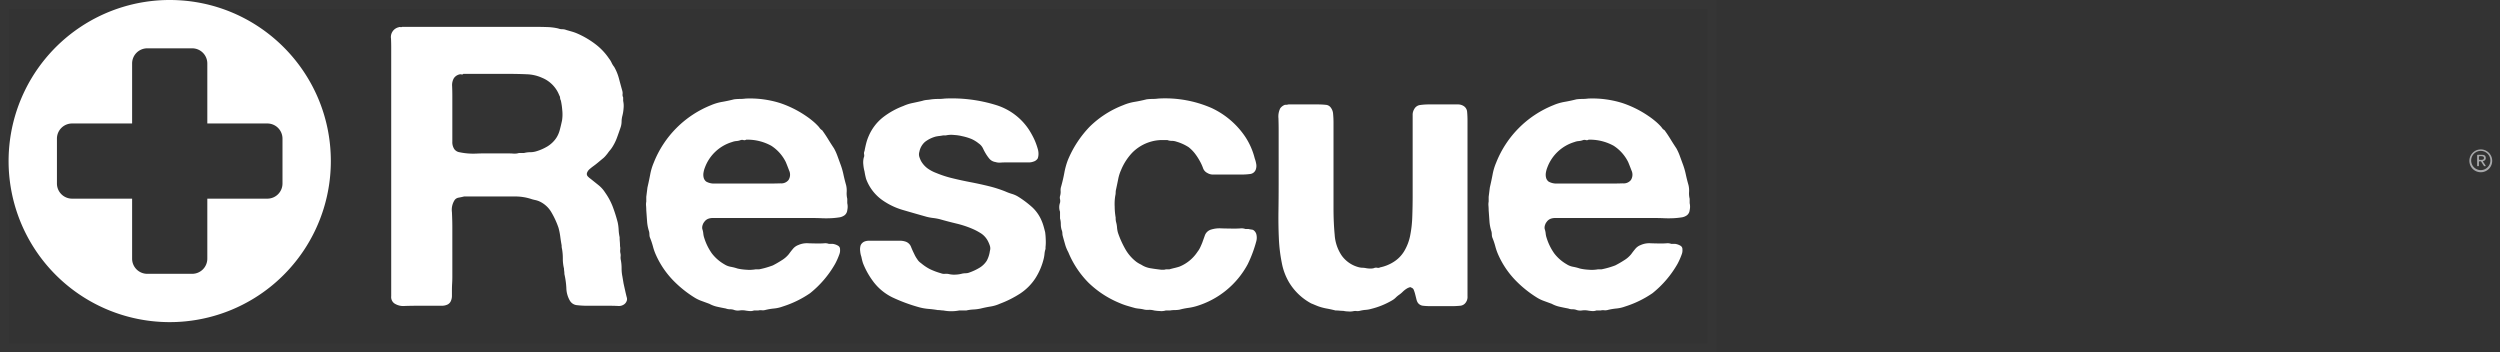
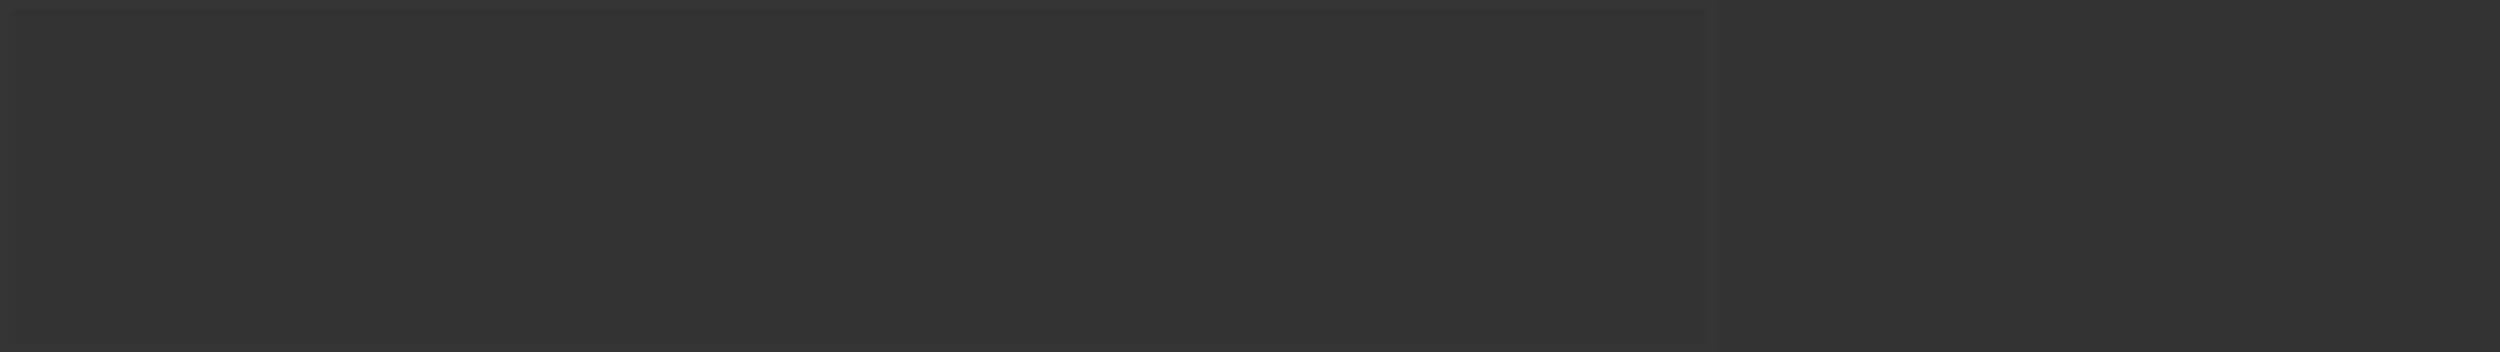
<svg xmlns="http://www.w3.org/2000/svg" width="284" height="40" fill="none">
  <rect width="100%" height="100%" fill="#333333" stroke="none" />
  <path stroke="#fff" stroke-opacity=".01" d="M.5.5h194v39H.5z" />
-   <path fill-rule="evenodd" clip-rule="evenodd" d="M2.37 11.295A18.303 18.303 0 0119.28 0c10.108 0 18.303 8.192 18.303 18.297 0 7.4-4.46 14.072-11.3 16.904a18.308 18.308 0 01-19.946-3.966 18.293 18.293 0 01-3.968-19.94zm28.005 11.272a1.72 1.72 0 001.716-1.716v-5.107a1.72 1.72 0 00-1.716-1.716h-6.824V7.205a1.722 1.722 0 00-1.716-1.716h-5.11a1.722 1.722 0 00-1.717 1.716v6.823H8.184a1.72 1.72 0 00-1.716 1.715v5.108a1.72 1.72 0 001.716 1.716h6.824v6.823c.003.946.77 1.713 1.716 1.716h5.11a1.722 1.722 0 001.717-1.716v-6.823h6.824zM71.17 34.244a.623.623 0 00.022-.49 27.43 27.43 0 01-.178-.755c-.06-.268-.12-.535-.178-.801l-.134-.801a4.702 4.702 0 01-.089-.935 4.77 4.77 0 00-.089-.934 1.236 1.236 0 01-.022-.4.986.986 0 00-.022-.357 1.356 1.356 0 01-.023-.422 1.08 1.08 0 00-.022-.379 5.96 5.96 0 00-.022-.511 5.519 5.519 0 01-.022-.512 4.955 4.955 0 01-.112-.846 5.142 5.142 0 00-.111-.845 16.856 16.856 0 00-.579-1.824 7.292 7.292 0 00-.845-1.557 3.46 3.46 0 00-.757-.846l-.89-.712a2.067 2.067 0 01-.312-.267.402.402 0 01-.089-.445.987.987 0 01.267-.378c.119-.104.237-.2.356-.29.208-.147.4-.296.579-.444l.534-.445c.122-.092.234-.196.334-.311.104-.119.2-.238.29-.356.067-.101.142-.198.222-.29.08-.091.154-.188.222-.288.236-.355.43-.736.579-1.135.148-.4.296-.824.445-1.269.057-.195.087-.397.089-.6.003-.218.033-.435.09-.646.069-.27.113-.545.132-.822.033-.29.018-.583-.044-.869v-.4a.604.604 0 01-.067-.356.982.982 0 00-.022-.355c-.149-.534-.282-1.024-.4-1.469a5.422 5.422 0 00-.535-1.29 2.169 2.169 0 01-.29-.467 2.264 2.264 0 00-.288-.467A6.834 6.834 0 0067.63 5.01a10.04 10.04 0 00-2.048-1.201 5.28 5.28 0 00-.623-.223l-.623-.178a1.26 1.26 0 00-.467-.089c-.16.001-.32-.03-.468-.089a6.448 6.448 0 00-1.224-.155 38.98 38.98 0 00-1.357-.023H45.687a.3.3 0 01-.2.023.307.307 0 00-.2.022 1.14 1.14 0 00-.868 1.29c.015.356.022.697.022 1.024v28.231a.893.893 0 00.356.824c.355.232.78.334 1.202.29a53.678 53.678 0 011.513-.024h2.67c.183.005.364-.025.535-.088a.803.803 0 00.534-.535c.062-.163.092-.337.089-.511v-.645c0-.237.007-.482.022-.734s.023-.497.023-.735V25.79c0-.504-.016-1.068-.045-1.69a2.027 2.027 0 01.311-1.38.702.702 0 01.446-.267c.177-.03.385-.074.623-.133h5.72c.626-.01 1.25.08 1.847.266.16.056.323.1.49.134.151.031.3.076.444.133a3.04 3.04 0 011.38 1.202 9.51 9.51 0 01.846 1.824c.09.329.156.663.2 1.001.044.341.096.675.156 1.002-.005.135.01.27.044.4.063.36.092.725.09 1.09-.003.382.042.763.133 1.135 0 .096.008.193.022.289.015.11.023.222.022.334.122.526.196 1.062.223 1.601.011.501.149.991.4 1.424.169.29.467.482.802.512.414.047.83.07 1.246.066h2.448c.327 0 .646.009.957.023.262.03.525-.042.734-.2a.779.779 0 00.245-.312zm-7.3-21.758c.046.4.038.804-.023 1.202-.089.415-.178.786-.267 1.112-.084.316-.22.617-.4.89a3.262 3.262 0 01-.98.934 5.495 5.495 0 01-1.335.58c-.21.058-.427.088-.645.087a2.848 2.848 0 00-.69.09h-.579a1.634 1.634 0 01-.623.067 10.97 10.97 0 00-.668-.023h-2.626c-.267 0-.578.008-.934.023a7.588 7.588 0 01-1.914-.157.889.889 0 01-.579-.355 1.426 1.426 0 01-.222-.846v-5.206c0-.355-.008-.719-.023-1.09a1.568 1.568 0 01.2-.912c.167-.24.424-.4.713-.445.06 0 .12.008.178.022a.183.183 0 00.178-.067h5.163c.712 0 1.394.016 2.047.045.6.018 1.19.154 1.736.4a3.515 3.515 0 011.959 2.002.483.483 0 01.089.268.71.71 0 00.089.312c.076.351.129.708.156 1.067zm32.38 11.391c.06-.264.06-.537 0-.801v-.49a2.605 2.605 0 01-.066-.778 2.644 2.644 0 00-.067-.779c-.118-.415-.222-.83-.31-1.246a8.027 8.027 0 00-.358-1.2c-.118-.327-.23-.631-.333-.913a5.941 5.941 0 00-.378-.824c-.238-.355-.46-.704-.668-1.045-.208-.34-.43-.674-.668-1.001a1.015 1.015 0 01-.356-.356 6.34 6.34 0 00-.712-.69 9.207 9.207 0 00-.801-.6 11.87 11.87 0 00-2.915-1.446 11.385 11.385 0 00-3.895-.512 5.315 5.315 0 01-.668.045 5.482 5.482 0 00-.667.043c-.476.12-.928.217-1.358.29a5.67 5.67 0 00-1.268.378 11.638 11.638 0 00-6.5 6.54 6.37 6.37 0 00-.4 1.336c-.09.474-.193.964-.311 1.468l-.134 1.068v.534c-.03.161-.038.326-.022.49.014.178.022.341.022.489l.089 1.246c.025.393.1.782.223 1.157.028.109.043.22.044.333.001.113.016.225.045.334.142.34.261.69.356 1.046a6.1 6.1 0 00.356 1 10.015 10.015 0 001.825 2.738 12.733 12.733 0 002.537 2.068c.246.153.507.28.778.379l.913.334c.28.153.579.265.89.333.326.073.653.14.98.2.155.061.322.091.49.09.167-.003.333.027.49.088.186.058.384.073.578.045.206-.03.416-.03.623 0 .169.032.34.054.512.066.173.018.348-.005.511-.066h.49c.123-.03.252-.038.378-.023.127.015.255.008.379-.022a6.739 6.739 0 011.024-.178c.334-.032.663-.106.979-.222a11.706 11.706 0 003.115-1.513 11.64 11.64 0 002.849-3.337c.192-.357.356-.73.49-1.113a1.2 1.2 0 00.067-.533.443.443 0 00-.201-.4 1.62 1.62 0 00-.623-.223h-.445a1.138 1.138 0 00-.512-.068 7.103 7.103 0 01-.556.023c-.386 0-.81-.007-1.27-.023a2.369 2.369 0 00-1.134.201 1.43 1.43 0 00-.6.422c-.164.194-.32.394-.468.601-.23.284-.51.525-.824.713-.323.21-.657.402-1 .578-.24.089-.484.17-.735.244a9.52 9.52 0 01-.824.201h-.4a4.039 4.039 0 01-1.069.044 5.852 5.852 0 01-.979-.133 5.491 5.491 0 00-.779-.2 2.018 2.018 0 01-.734-.29 4.742 4.742 0 01-1.402-1.223 6.244 6.244 0 01-.869-1.758 2.261 2.261 0 01-.11-.511 2.269 2.269 0 00-.112-.512.86.86 0 01.044-.467.952.952 0 01.178-.334.965.965 0 01.446-.357c.163-.061.337-.091.512-.088h11.461c.267 0 .571.007.912.022.342.015.683.015 1.024 0 .313-.012.626-.042.935-.089.233-.025.455-.11.645-.245a.826.826 0 00.312-.578zm-6.609-4.516c.169.35.143.763-.067 1.09a1.04 1.04 0 01-.912.378c-.46.015-.898.022-1.313.022h-6.143c-.34.019-.68-.058-.979-.222a.807.807 0 01-.29-.445 1.386 1.386 0 01-.021-.557c.03-.197.083-.391.155-.578a4.746 4.746 0 013.094-2.914c.157-.061.322-.099.49-.111a1.68 1.68 0 00.489-.112.57.57 0 01.312 0 .37.37 0 00.311-.044 5.605 5.605 0 012.849.69 4.663 4.663 0 011.647 1.846c.089.209.215.527.378.957z" fill="#fff" />
-   <path d="M107.334 11.196a16.956 16.956 0 015.808.734 6.904 6.904 0 013.761 2.825c.205.323.391.657.557 1.002.172.365.313.745.423 1.134.06.187.09.382.089.579.004.182-.026.363-.089.534a.857.857 0 01-.49.356 1.423 1.423 0 01-.534.089h-2.582a8.88 8.88 0 00-.623.022 1.475 1.475 0 01-.579-.067 1.114 1.114 0 01-.667-.356 4.663 4.663 0 01-.401-.556 6.086 6.086 0 01-.334-.623 1.413 1.413 0 00-.467-.556 3.77 3.77 0 00-.868-.534 6.089 6.089 0 00-1.046-.312 4.823 4.823 0 00-.912-.133 2.825 2.825 0 00-.913.044h-.311c-.149.03-.29.053-.423.067a4.95 4.95 0 00-.423.067 3.5 3.5 0 00-1.224.6 1.992 1.992 0 00-.646 1.135.97.97 0 000 .579c.049.152.108.3.178.444.184.33.434.618.735.846.308.222.645.402 1.002.534.598.25 1.216.45 1.847.6.667.164 1.35.312 2.047.445.697.134 1.379.282 2.048.446a14.27 14.27 0 011.891.6c.253.114.513.21.779.29.259.077.506.19.735.334.543.34 1.057.728 1.535 1.156a4.4 4.4 0 011.091 1.557c.087.203.161.411.222.623.059.208.119.43.178.668.038.273.06.548.067.823.017.29.01.58-.022.868v.222a2.242 2.242 0 00-.112.512 4.594 4.594 0 01-.066.467 7.332 7.332 0 01-.98 2.358 6.048 6.048 0 01-1.735 1.735c-.728.468-1.504.856-2.315 1.158a4.07 4.07 0 01-1.046.31c-.372.06-.734.134-1.091.223-.271.06-.546.097-.823.112-.277.013-.553.05-.823.11h-.802a4.743 4.743 0 01-1.824 0c-.097 0-.194-.008-.29-.022a2.397 2.397 0 00-.334-.022c-.356-.06-.712-.104-1.068-.133a5.764 5.764 0 01-1.024-.178 18.88 18.88 0 01-3.071-1.134 6.017 6.017 0 01-2.27-1.936 8.75 8.75 0 01-1.068-1.958 6.033 6.033 0 01-.178-.712 2.415 2.415 0 01-.134-.623 1.57 1.57 0 01.045-.667.817.817 0 01.445-.445c.17-.064.352-.094.534-.09h3.472c.211-.003.422.027.623.09.291.086.528.298.645.578.104.267.23.549.379.845.09.204.202.398.333.579.105.179.25.331.423.445.314.268.657.5 1.024.69.401.191.818.348 1.246.466a.93.93 0 00.446.068c.148-.015.298-.007.445.022.255.061.517.084.779.066.248-.009.494-.046.734-.11.139-.03.281-.044.423-.046a1.14 1.14 0 00.423-.088 6.19 6.19 0 001.135-.535c.333-.199.615-.473.823-.8a3.24 3.24 0 00.356-1.112.951.951 0 000-.578 3.402 3.402 0 00-.178-.446 2.36 2.36 0 00-.778-.934 6.868 6.868 0 00-1.091-.579 11.41 11.41 0 00-1.781-.578 44.862 44.862 0 01-1.869-.49 5.97 5.97 0 00-.734-.133 5.603 5.603 0 01-.735-.134c-.95-.266-1.855-.526-2.715-.778a7.87 7.87 0 01-2.359-1.135 5.11 5.11 0 01-1.825-2.403 7.776 7.776 0 01-.178-.845 4.27 4.27 0 01-.133-.757 2.322 2.322 0 01.044-.8.594.594 0 00.044-.379.581.581 0 01.045-.378c.06-.326.126-.63.2-.912a5.22 5.22 0 01.29-.823 5.402 5.402 0 011.602-2.092 8.777 8.777 0 012.315-1.29c.327-.149.671-.26 1.023-.333.356-.074.727-.156 1.113-.245.173-.058.352-.095.534-.112.178-.014.356-.037.534-.066.251-.03.504-.045.757-.044a6.04 6.04 0 00.757-.045zm24.257 0a13.194 13.194 0 016.031 1.068 9.374 9.374 0 013.851 3.293c.491.75.852 1.577 1.068 2.447.07.187.122.381.156.578.046.206.038.42-.023.623a.769.769 0 01-.623.557 7.48 7.48 0 01-1.068.066h-3.138a1.22 1.22 0 01-.69-.178.954.954 0 01-.49-.556 5.173 5.173 0 00-.356-.779 6.594 6.594 0 00-.578-.89 4.066 4.066 0 00-.713-.712 5.298 5.298 0 00-1.379-.623 1.684 1.684 0 00-.534-.089 1.307 1.307 0 01-.49-.089h-.445a4.632 4.632 0 00-1.424.178c-.79.225-1.51.646-2.092 1.224a6.347 6.347 0 00-1.291 1.98 4.69 4.69 0 00-.334 1.046 83.64 83.64 0 01-.245 1.18 1.47 1.47 0 00-.044.355c-.001.12-.016.24-.045.356-.067.411-.089.829-.067 1.245.004.418.041.835.112 1.246-.008.165.007.33.044.49.058.203.096.412.111.623.015.211.053.42.112.623.221.649.505 1.274.845 1.869a4.799 4.799 0 001.247 1.424c.168.119.347.223.534.31a2.7 2.7 0 001.001.401c.341.06.764.12 1.269.178h.267a.634.634 0 00.267-.044h.401c.207-.06.407-.111.601-.156.192-.045.378-.096.556-.156a4.451 4.451 0 002.047-1.69c.125-.158.229-.33.312-.512.089-.193.163-.364.222-.512l.312-.868c.115-.278.341-.495.623-.6a3.236 3.236 0 011.291-.156c.593.015 1.083.022 1.469.022.207 0 .422-.007.645-.022.188-.019.378.004.557.067h.355c.118.03.237.052.357.067a.452.452 0 01.267.11c.155.13.258.313.289.512.044.23.037.465-.022.69a14.36 14.36 0 01-.979 2.625 9.818 9.818 0 01-5.831 4.761 6.14 6.14 0 01-.935.2 7.72 7.72 0 00-.979.2 3.19 3.19 0 01-.534.045c-.179 0-.358.015-.534.045h-.49a1.66 1.66 0 01-.668.066 5.14 5.14 0 01-.668-.066 1.989 1.989 0 00-.645-.067 1.729 1.729 0 01-.601-.066 4.422 4.422 0 00-.445-.068 4.676 4.676 0 01-.445-.066 33.867 33.867 0 01-.935-.268 7.065 7.065 0 01-.846-.31 11.167 11.167 0 01-3.515-2.292c-.995-1-1.781-2.188-2.315-3.493a4.065 4.065 0 01-.356-.868 65.7 65.7 0 01-.267-.956 1.346 1.346 0 01-.045-.334 1.053 1.053 0 00-.089-.378c-.06-.21-.09-.427-.089-.645a2.306 2.306 0 00-.089-.645v-.757a1.511 1.511 0 010-1.024.932.932 0 000-.4.715.715 0 010-.356c.057-.187.08-.383.067-.578a1.31 1.31 0 01.067-.534c.148-.534.267-1.046.356-1.535.09-.493.224-.977.401-1.446a12.174 12.174 0 012.47-3.782 11.078 11.078 0 013.805-2.448 5.639 5.639 0 011.291-.378c.445-.073.905-.17 1.38-.29.221-.028.444-.042.667-.043.224-.001.447-.016.668-.045zm14.777.667h3.338a8.25 8.25 0 01.89.045c.231.01.444.124.579.311.161.213.255.469.267.735.029.31.044.63.045.956v9.744c0 1.068.044 2.077.133 3.026a4.74 4.74 0 00.802 2.358 3.444 3.444 0 002.002 1.335c.125.027.252.042.379.044.127.003.254.018.378.045.162.031.326.046.49.045.135.005.27-.01.4-.045a.595.595 0 01.379-.045.448.448 0 00.333-.044 4.564 4.564 0 001.469-.579 3.69 3.69 0 001.269-1.267 5.552 5.552 0 00.668-1.735c.141-.704.223-1.419.245-2.136a67.04 67.04 0 00.044-2.47v-9.1a1.213 1.213 0 01.178-.689.875.875 0 01.668-.467 7.283 7.283 0 011.068-.067h3.205c.235-.009.468.054.667.178a.842.842 0 01.401.667c.029.298.044.639.044 1.024v19.934c.018.236-.045.47-.177.667a.84.84 0 01-.668.4 9.13 9.13 0 01-.935.045h-2.403a7.4 7.4 0 01-.868-.045.82.82 0 01-.601-.355 1.288 1.288 0 01-.156-.4l-.134-.534a3.83 3.83 0 00-.156-.49.403.403 0 00-.266-.267.205.205 0 00-.223-.044 1.739 1.739 0 00-.223.088c-.195.11-.374.244-.534.4-.149.15-.313.284-.489.401-.118.089-.23.185-.334.29a1.92 1.92 0 01-.379.288 8.851 8.851 0 01-2.403.98 3.165 3.165 0 01-.623.111 3.81 3.81 0 00-.668.111c-.124.03-.252.038-.378.022a1.064 1.064 0 00-.379.022c-.183.035-.37.043-.556.023a2.673 2.673 0 01-.556-.066c-.149 0-.297-.009-.446-.023a4.328 4.328 0 00-.444-.022c-.357-.09-.698-.164-1.024-.223a6.103 6.103 0 01-.98-.267c-.148-.06-.274-.111-.378-.155-.104-.045-.23-.097-.378-.156a6.56 6.56 0 01-2.493-2.359 6.81 6.81 0 01-.845-2.246 18.103 18.103 0 01-.334-2.804 51.625 51.625 0 01-.045-3.07c.015-1.052.022-2.098.022-3.137V14.8c0-.385-.007-.838-.022-1.357-.041-.39.029-.783.201-1.135.134-.183.32-.323.533-.4.135.005.27-.01.401-.045z" fill="#fff" />
-   <path fill-rule="evenodd" clip-rule="evenodd" d="M191.946 23.877c.06-.264.06-.537 0-.801v-.49a2.611 2.611 0 01-.067-.778 2.65 2.65 0 00-.066-.779c-.119-.415-.223-.83-.312-1.246a7.977 7.977 0 00-.356-1.2l-.334-.913a5.925 5.925 0 00-.378-.824c-.238-.355-.46-.704-.668-1.045-.208-.34-.43-.674-.667-1.001a1.004 1.004 0 01-.356-.356 6.344 6.344 0 00-.713-.69 9.23 9.23 0 00-.801-.6 11.926 11.926 0 00-2.915-1.446 11.386 11.386 0 00-3.895-.512 5.334 5.334 0 01-.668.045 5.466 5.466 0 00-.667.043c-.476.12-.928.217-1.358.29a5.667 5.667 0 00-1.268.378 11.641 11.641 0 00-6.499 6.54 6.38 6.38 0 00-.4 1.336c-.09.474-.194.964-.312 1.468l-.134 1.068v.534a1.75 1.75 0 00-.022.49c.015.178.022.341.022.489l.089 1.246c.025.393.1.782.223 1.157.028.109.043.22.045.333.001.113.016.225.044.334.143.34.262.69.356 1.046.09.343.209.678.356 1a10.008 10.008 0 001.825 2.738 12.734 12.734 0 002.537 2.068c.246.153.507.28.779.379l.912.334c.28.153.58.265.891.333.326.073.652.14.979.2.156.061.322.091.49.09a1.28 1.28 0 01.489.088c.187.058.385.073.579.045.206-.03.416-.03.623 0 .169.032.34.054.512.066a1.14 1.14 0 00.512-.066h.489c.124-.03.252-.038.379-.023.126.015.254.008.378-.022a6.736 6.736 0 011.024-.178c.334-.032.664-.106.979-.222a11.706 11.706 0 003.116-1.513 11.655 11.655 0 002.849-3.337c.191-.357.355-.73.489-1.113a1.21 1.21 0 00.067-.533.443.443 0 00-.201-.4 1.618 1.618 0 00-.623-.223h-.445a1.134 1.134 0 00-.511-.068 7.127 7.127 0 01-.557.023c-.386 0-.809-.007-1.269-.023a2.369 2.369 0 00-1.135.201c-.233.086-.44.232-.601.422a9.6 9.6 0 00-.467.601c-.23.284-.509.525-.823.713-.324.21-.658.402-1.002.578a9.58 9.58 0 01-1.557.445h-.401a4.042 4.042 0 01-1.068.044 5.867 5.867 0 01-.98-.133 5.436 5.436 0 00-.779-.2 2.016 2.016 0 01-.734-.29 4.753 4.753 0 01-1.402-1.223 6.247 6.247 0 01-.868-1.758 2.24 2.24 0 01-.111-.511 2.298 2.298 0 00-.112-.512.856.856 0 01.045-.467.944.944 0 01.178-.334.964.964 0 01.445-.357c.164-.061.337-.091.512-.088h11.462c.266 0 .57.007.912.022.341.015.682.015 1.024 0 .313-.012.625-.042.934-.089.233-.025.455-.11.646-.245a.825.825 0 00.311-.578zm-6.609-4.516c.168.35.143.763-.067 1.09a1.04 1.04 0 01-.913.378c-.46.015-.898.022-1.313.022h-6.142a1.835 1.835 0 01-.979-.222.81.81 0 01-.29-.445 1.391 1.391 0 01-.022-.557 2.76 2.76 0 01.156-.578 4.748 4.748 0 013.093-2.914c.157-.061.322-.099.49-.111.168-.013.333-.05.489-.112a.57.57 0 01.312 0 .37.37 0 00.312-.044 5.604 5.604 0 012.848.69 4.67 4.67 0 011.647 1.846c.089.209.215.527.379.957z" fill="#fff" />
-   <path fill-rule="evenodd" clip-rule="evenodd" d="M281.406 18.826a.073.073 0 01-.002-.014v-.02a.12.12 0 01-.003-.038l.001-.02a.162.162 0 00.002-.022v-1.056a.065.065 0 01.01-.043.064.064 0 01.039-.026l.013-.001h.337c.096 0 .182.001.249.007.071.003.14.026.197.068a.248.248 0 01.06.046.346.346 0 01.065.145l.007.057v.027a.107.107 0 010 .066.369.369 0 01-.013.066.276.276 0 01-.059.11.607.607 0 01-.092.073.1.1 0 01-.039.018l-.015.005a.514.514 0 01-.031.009.143.143 0 01-.02.012l-.019.012a.048.048 0 00-.022.034l.001.018.009.015a.138.138 0 00.022.042l.015.02.012.017.185.277a.399.399 0 01.05.088.048.048 0 01-.007.053l-.017.007c-.011 0-.021 0-.032.002a.116.116 0 01-.053 0l-.013-.003-.014-.003a.06.06 0 01-.029-.008.128.128 0 01-.043-.046.342.342 0 00-.04-.05l-.189-.302a.328.328 0 01-.045-.069.381.381 0 00-.058-.065.159.159 0 00-.045-.011l-.029-.002h-.056l-.023.005a.24.24 0 00-.019.005.066.066 0 00-.031.016.176.176 0 00-.017.06v.38c.003.02 0 .041-.008.06-.002.008-.015.017-.03.024a.31.31 0 01-.099.008.118.118 0 01-.043-.012.16.16 0 01-.007-.01l-.011-.017-.001-.014zm.199-.939v.15a.136.136 0 00.017.091.074.074 0 00.067.031c.034.003.065.003.097.003.039 0 .075 0 .107-.003a.562.562 0 00.074-.005.617.617 0 01.027-.003.734.734 0 00.082-.025.148.148 0 00.06-.05.178.178 0 00.035-.078.135.135 0 00.007-.077.232.232 0 00-.019-.063.178.178 0 00-.071-.077.45.45 0 00-.113-.032 1.305 1.305 0 00-.135-.01h-.151l-.01.002a.025.025 0 01-.016.004.066.066 0 00-.041.027c-.005.005-.006.011-.007.016l-.002.007a.181.181 0 01-.005.023v.032a.076.076 0 00-.003.037z" fill="#A7A8AA" />
-   <path fill-rule="evenodd" clip-rule="evenodd" d="M283.113 18.235a1.296 1.296 0 11-2.591-.001 1.296 1.296 0 012.591.001zm-.289-.419a1.091 1.091 0 10-2.016.835 1.091 1.091 0 002.016-.835z" fill="#A7A8AA" />
</svg>